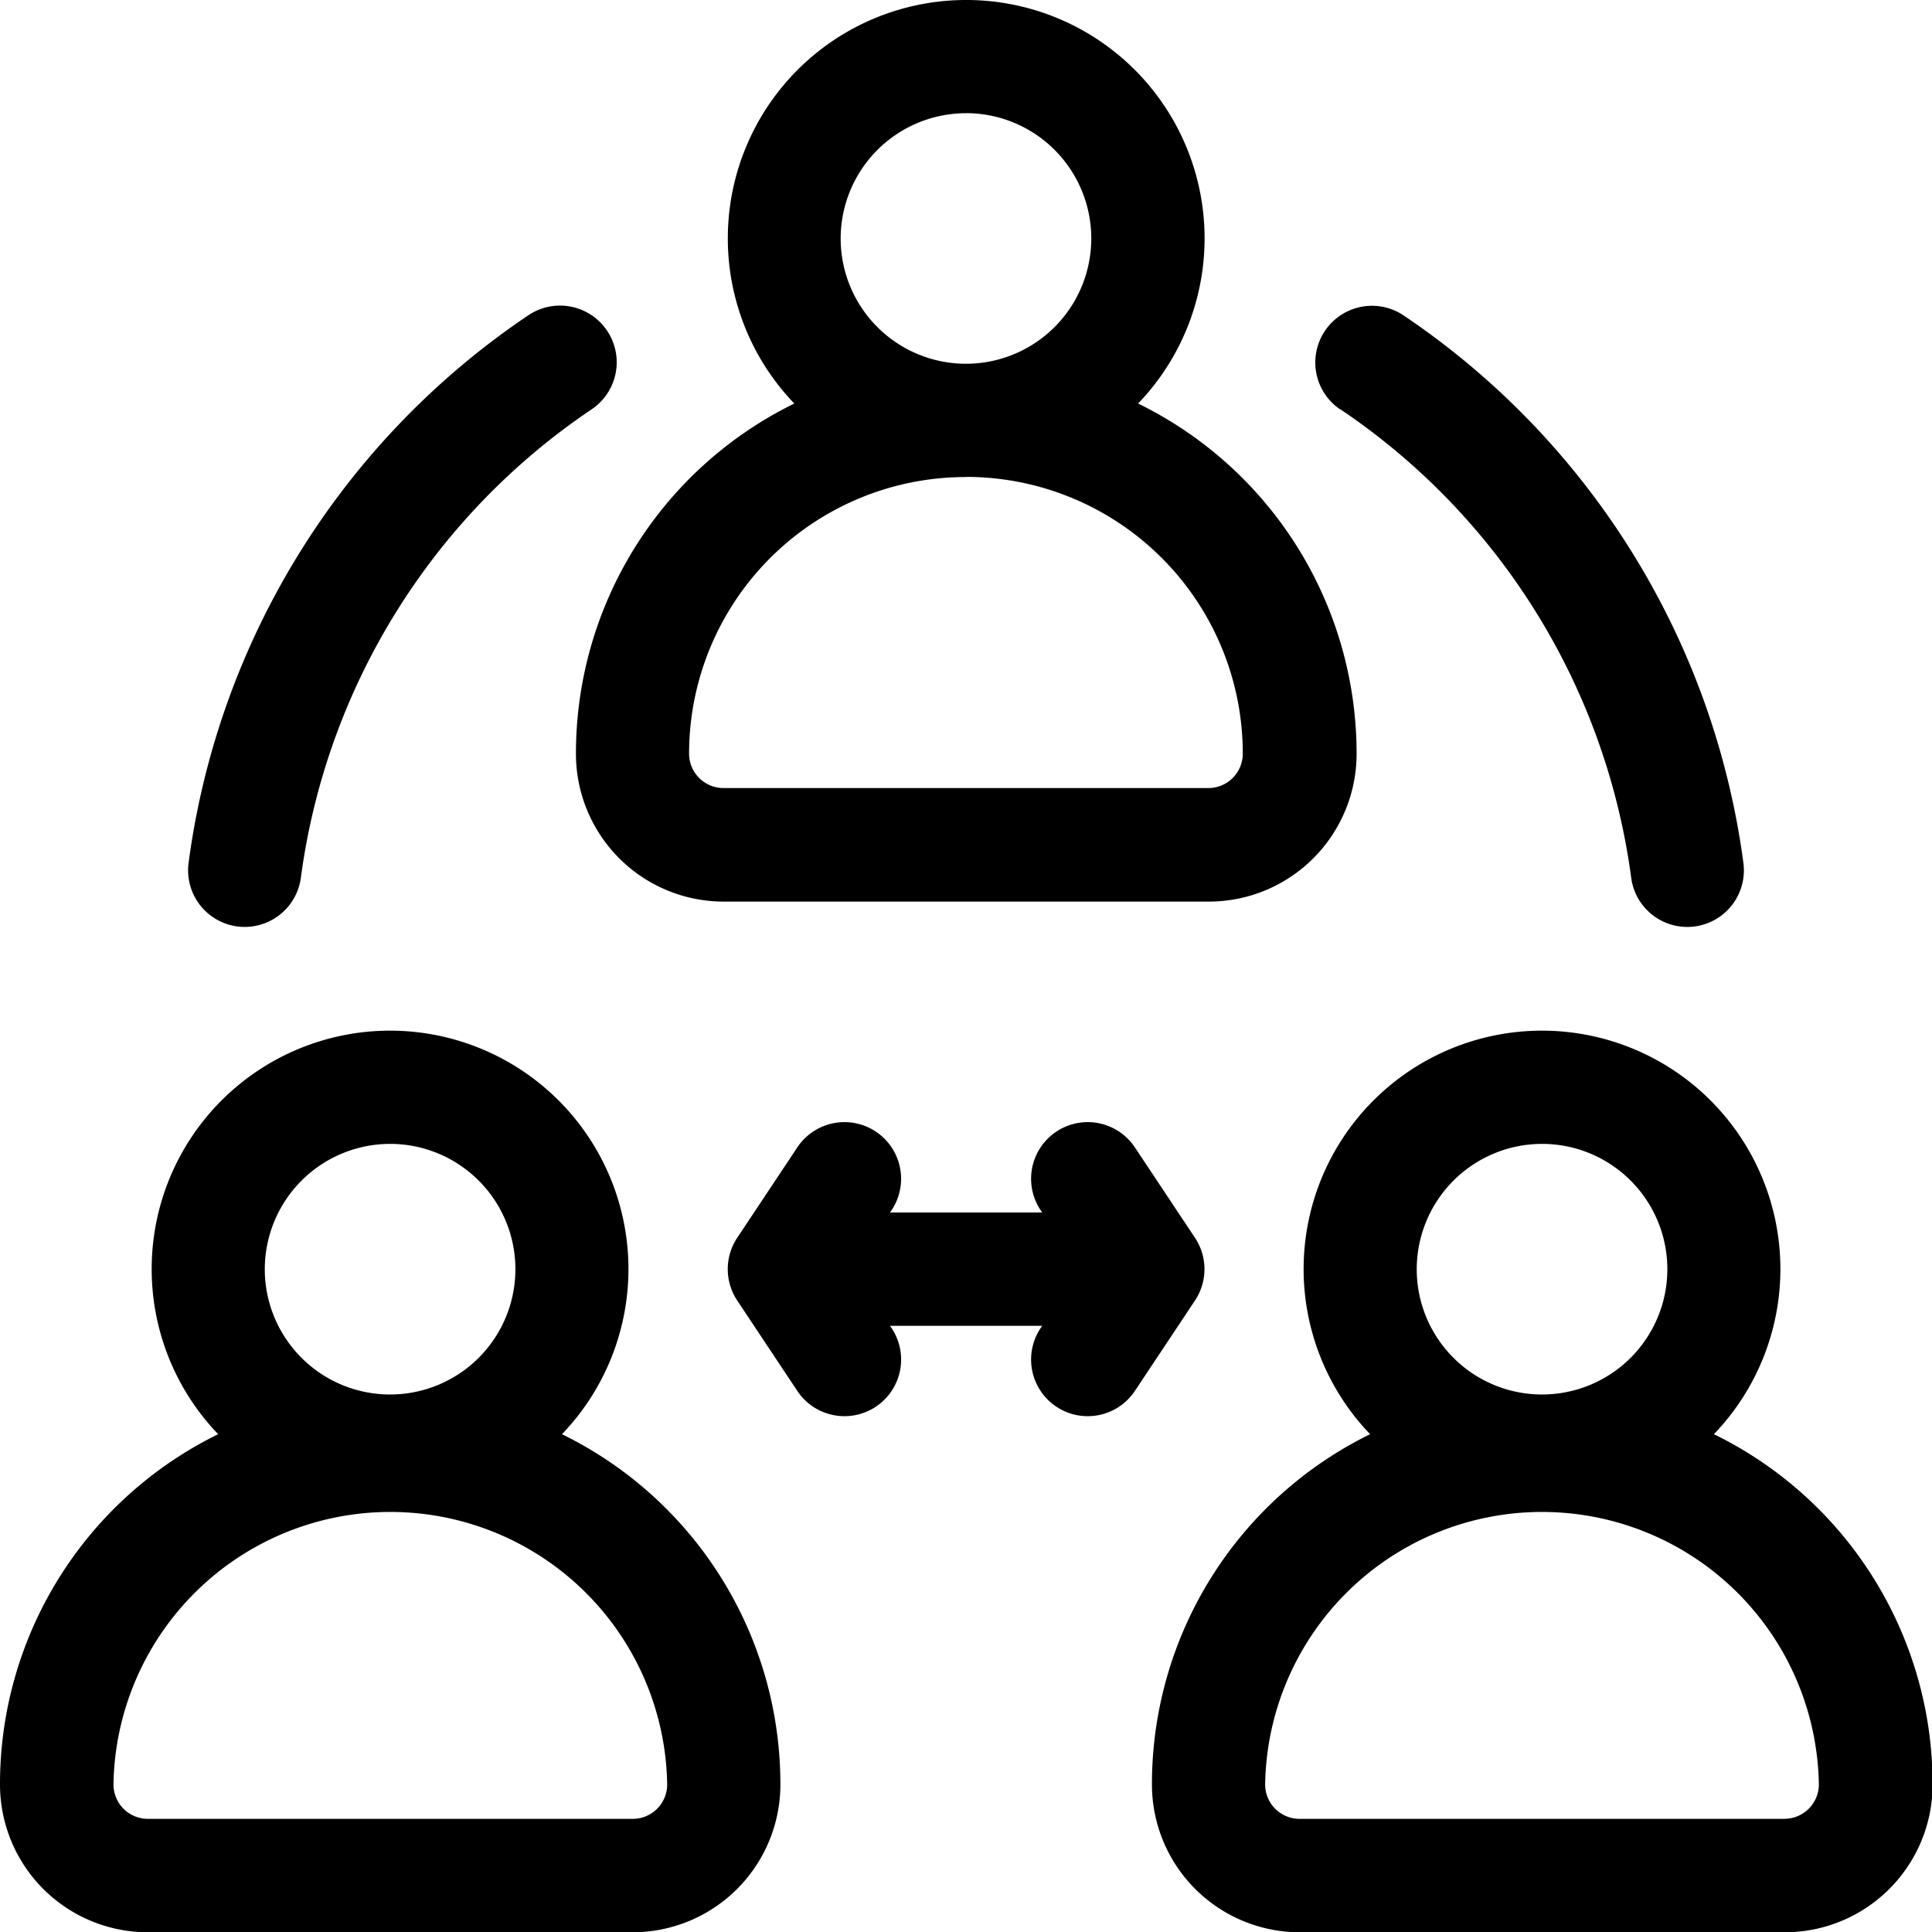
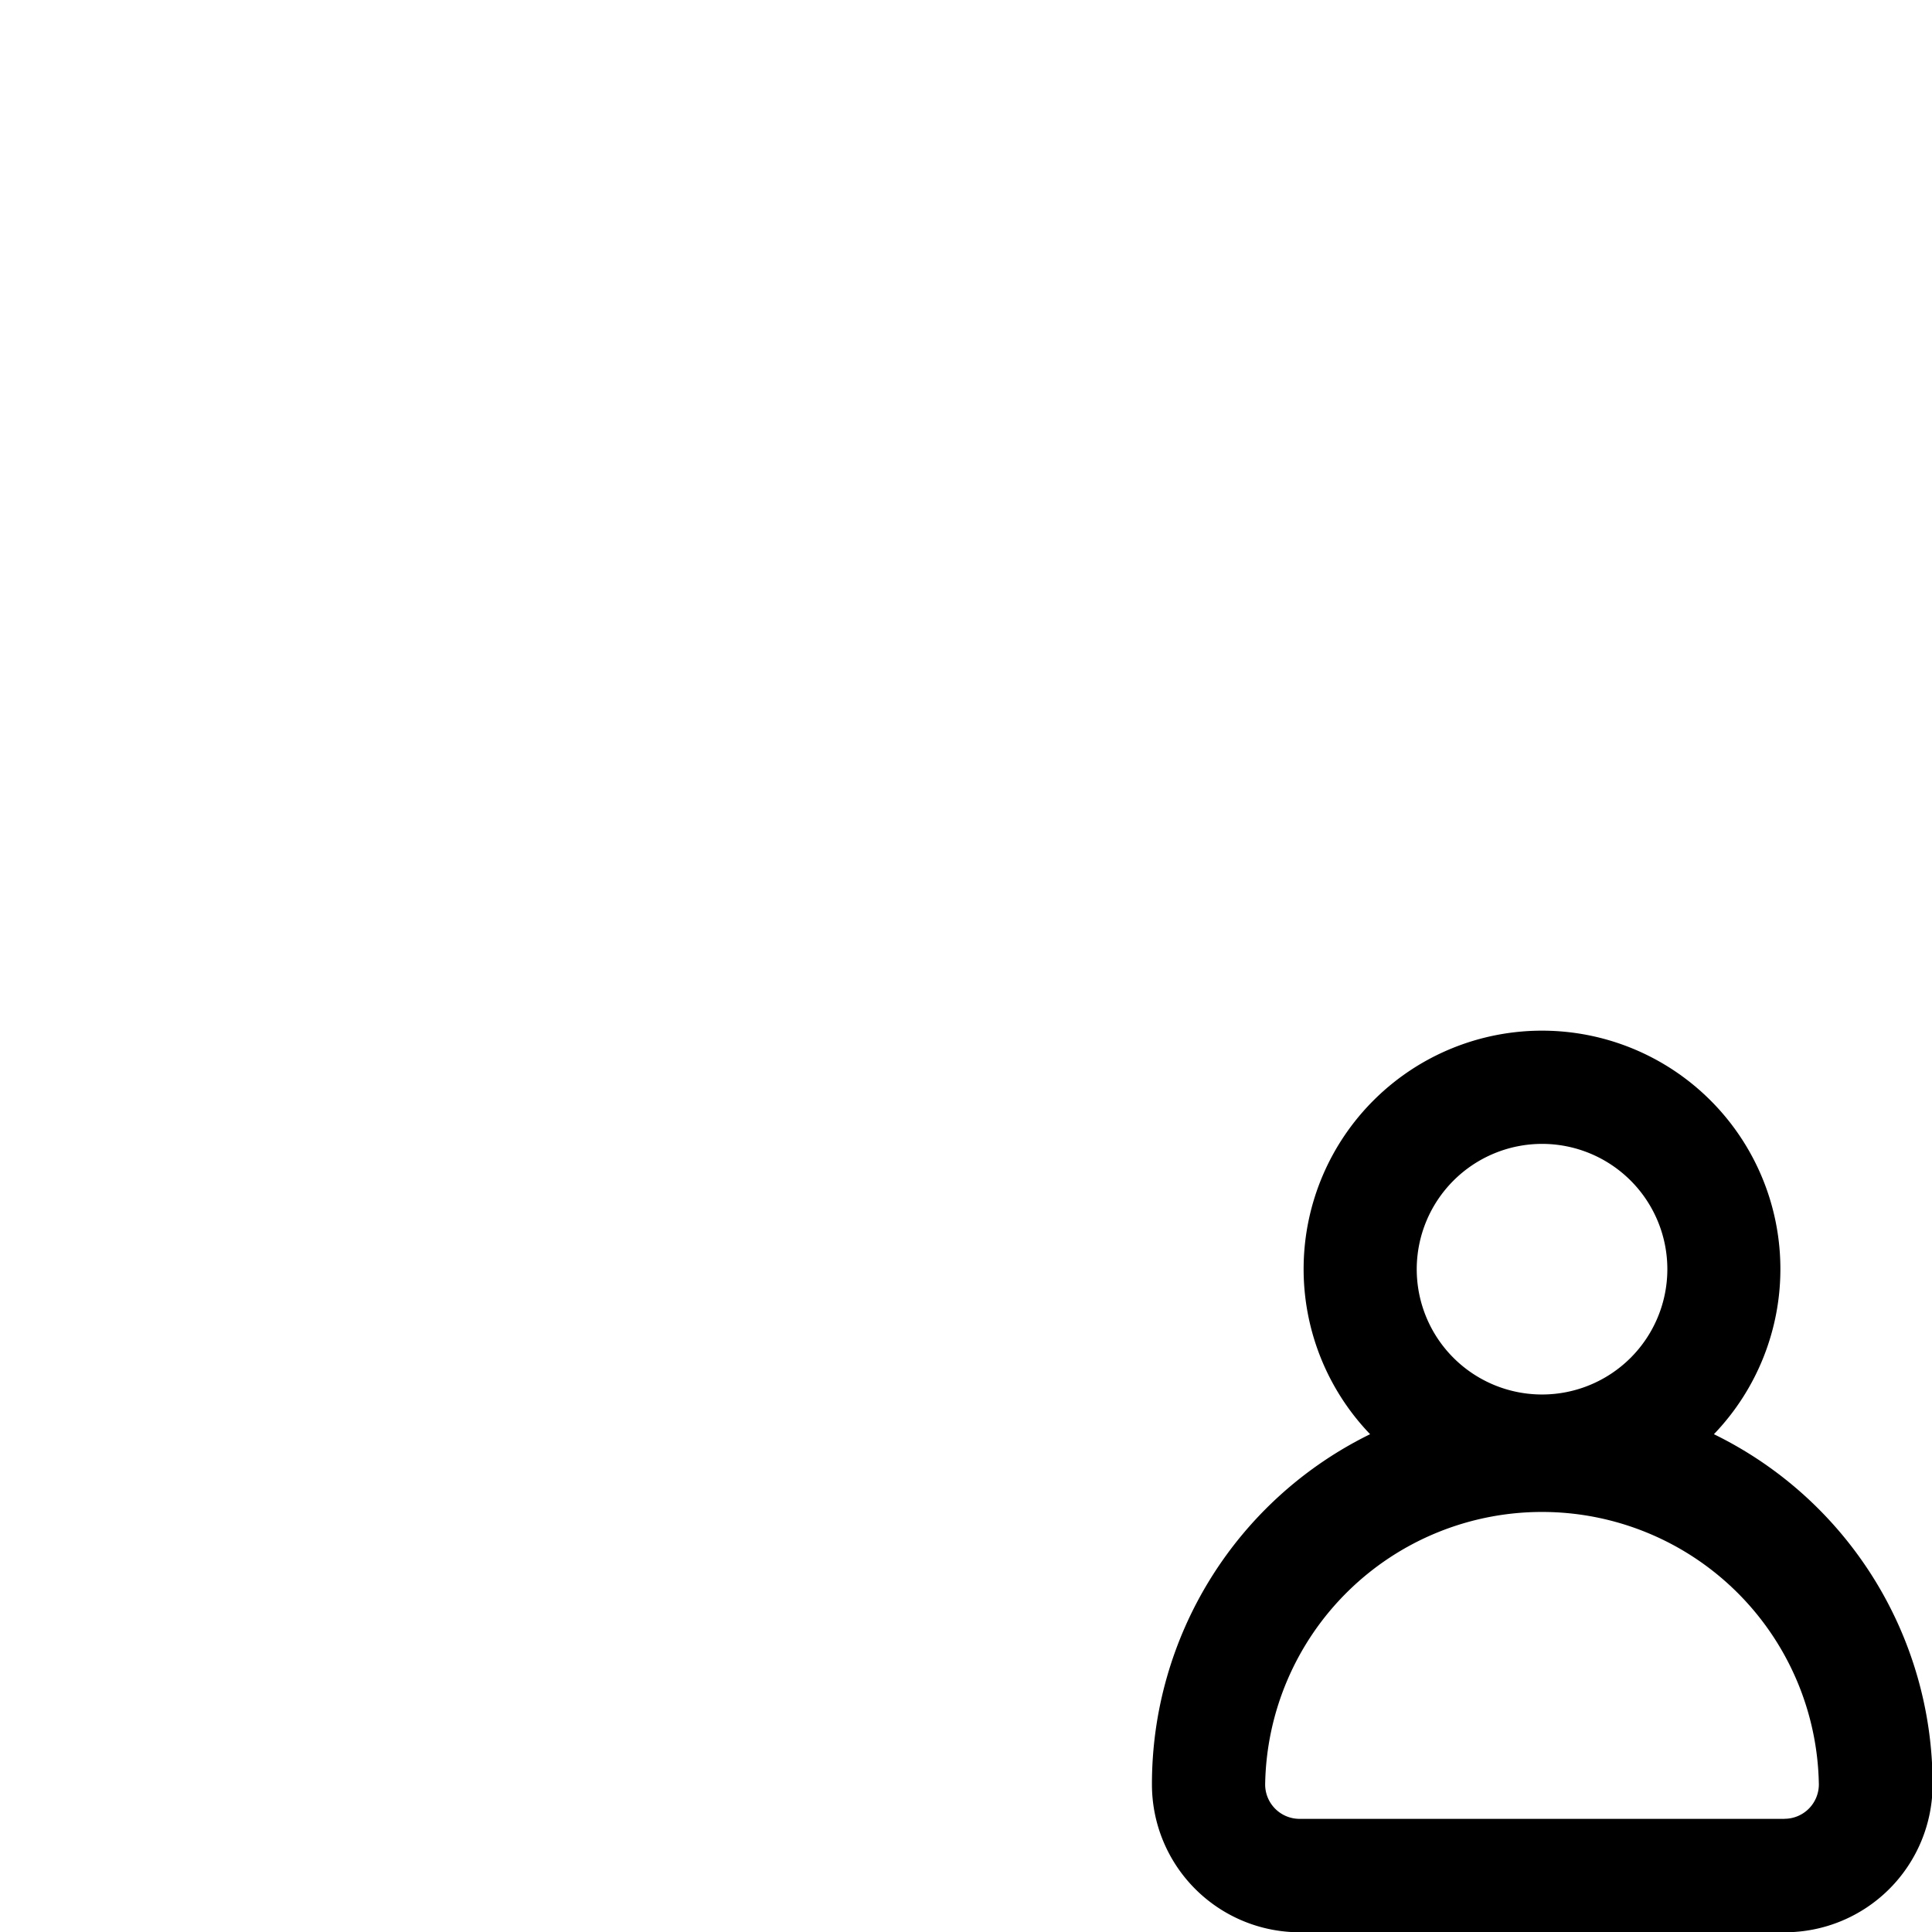
<svg xmlns="http://www.w3.org/2000/svg" id="third-party_4753211" width="28.755" height="28.755" viewBox="0 0 28.755 28.755">
-   <path id="Path_38" data-name="Path 38" d="M152.633,11.219a2.2,2.2,0,0,0,2.2,2.2h7.219a2.2,2.2,0,0,0,2.2-2.2A5.8,5.8,0,0,0,161,6.006a3.548,3.548,0,1,0-5.117,0A5.8,5.8,0,0,0,152.633,11.219Zm5.805-9.535a1.865,1.865,0,1,1-1.865,1.865A1.867,1.867,0,0,1,158.438,1.685Zm0,5.414a4.118,4.118,0,0,1,4.12,4.12.512.512,0,0,1-.511.511h-7.219a.512.512,0,0,1-.511-.511A4.118,4.118,0,0,1,158.438,7.1Z" transform="translate(-144.061 0)" />
-   <path id="Path_39" data-name="Path 39" d="M8.364,279.139a3.548,3.548,0,1,0-5.117,0A5.8,5.8,0,0,0,0,284.352a2.2,2.2,0,0,0,2.2,2.2H9.415a2.2,2.2,0,0,0,2.2-2.2A5.8,5.8,0,0,0,8.364,279.139Zm-2.558-4.321a1.865,1.865,0,1,1-1.865,1.865A1.867,1.867,0,0,1,5.805,274.818Zm3.609,10.046H2.2a.512.512,0,0,1-.511-.511,4.121,4.121,0,0,1,8.241,0,.512.512,0,0,1-.511.511Z" transform="translate(0 -257.793)" />
  <path id="Path_40" data-name="Path 40" d="M313.631,279.139a3.548,3.548,0,1,0-5.117,0,5.8,5.8,0,0,0-3.247,5.213,2.2,2.2,0,0,0,2.2,2.2h7.219a2.2,2.2,0,0,0,2.2-2.2A5.8,5.8,0,0,0,313.631,279.139Zm-2.558-4.321a1.865,1.865,0,1,1-1.865,1.865A1.867,1.867,0,0,1,311.072,274.818Zm3.609,10.046h-7.219a.512.512,0,0,1-.511-.511,4.121,4.121,0,0,1,8.241,0A.512.512,0,0,1,314.682,284.863Z" transform="translate(-288.122 -257.793)" />
-   <path id="Path_41" data-name="Path 41" d="M199.758,298.909l-.9-1.354a.843.843,0,1,0-1.373.978h-2.266a.843.843,0,1,0-1.373-.978l-.9,1.354a.843.843,0,0,0,0,.935l.9,1.354a.843.843,0,1,0,1.373-.978h2.266a.843.843,0,1,0,1.373.978l.9-1.354A.842.842,0,0,0,199.758,298.909Z" transform="translate(-181.973 -280.487)" />
-   <path id="Path_42" data-name="Path 42" d="M348.961,82.565a9.994,9.994,0,0,1,4.328,6.972.842.842,0,1,0,1.67-.22,11.68,11.68,0,0,0-5.057-8.149.842.842,0,1,0-.942,1.4Z" transform="translate(-329.011 -76.473)" />
-   <path id="Path_43" data-name="Path 43" d="M50.585,90.261a.844.844,0,0,0,.945-.725,9.993,9.993,0,0,1,4.328-6.972.842.842,0,1,0-.942-1.4,11.679,11.679,0,0,0-5.057,8.149A.843.843,0,0,0,50.585,90.261Z" transform="translate(-47.052 -76.472)" />
</svg>